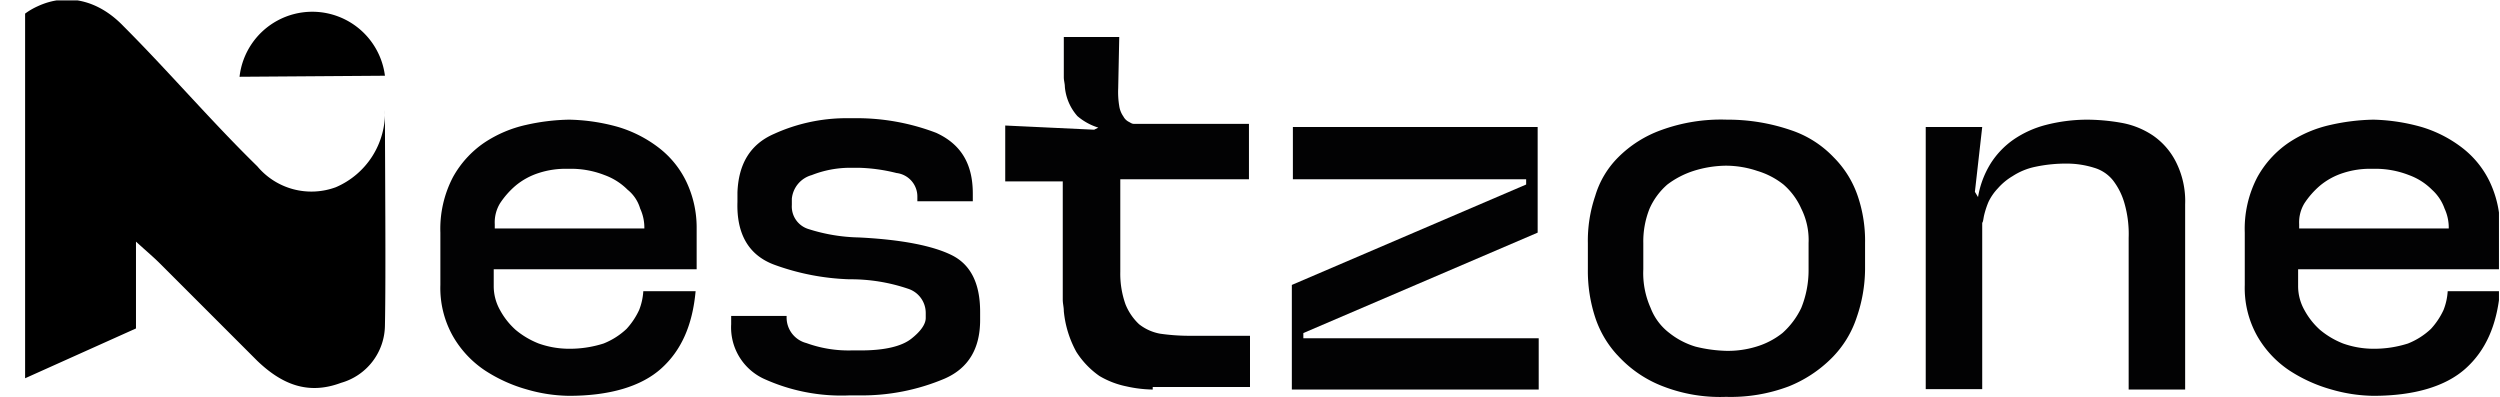
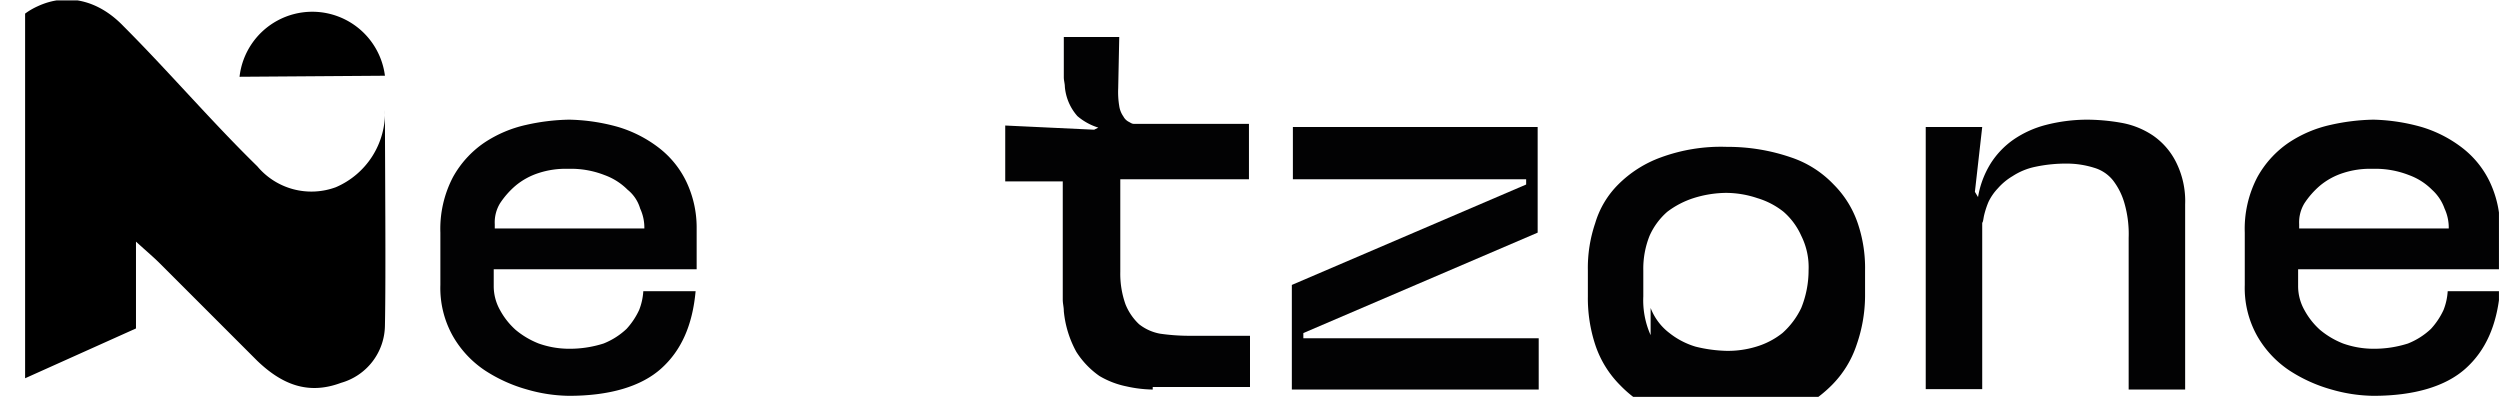
<svg xmlns="http://www.w3.org/2000/svg" viewBox="0 0 239 37.94">
  <defs>
    <style>.cls-1{fill:none;}.cls-2{clip-path:url(#clip-path);}.cls-3{fill:#020203;}</style>
    <clipPath id="clip-path">
      <rect class="cls-1" x="2.4" y="0.04" width="236.5" height="37.9" />
    </clipPath>
  </defs>
  <title>Recurso 1</title>
  <g id="Capa_2" data-name="Capa 2">
    <g id="Capa_1-2" data-name="Capa 1">
      <g class="cls-2">
        <path class="cls-3" d="M47.2,21.84H61.6a4.33,4.33,0,0,0-.4-1.9,3.6,3.6,0,0,0-1.2-1.8,6,6,0,0,0-2.2-1.4,8.8,8.8,0,0,0-3.5-.6,8.25,8.25,0,0,0-2.8.4,6.6,6.6,0,0,0-2.2,1.2,8,8,0,0,0-1.5,1.7,3.51,3.51,0,0,0-.5,2v.4Zm11.9-9.7a12,12,0,0,1,3.9,2,9,9,0,0,1,2.6,3.2,10.18,10.18,0,0,1,1,4.4v4H47.2v1.6a4.65,4.65,0,0,0,.6,2.3,7,7,0,0,0,1.5,1.9,8,8,0,0,0,2.2,1.3,8.68,8.68,0,0,0,2.8.5,10.62,10.62,0,0,0,3.4-.5,6.92,6.92,0,0,0,2.2-1.4,7.07,7.07,0,0,0,1.2-1.8,5.84,5.84,0,0,0,.4-1.8h5c-.3,3.3-1.4,5.7-3.3,7.4s-4.9,2.6-8.8,2.6a14.94,14.94,0,0,1-4-.6,14.44,14.44,0,0,1-4-1.8,9.8,9.8,0,0,1-3.1-3.3,9.37,9.37,0,0,1-1.2-4.9v-5a10.66,10.66,0,0,1,1.2-5.3,9.6,9.6,0,0,1,3-3.3,11.8,11.8,0,0,1,4-1.7,20,20,0,0,1,4.1-.5,18.42,18.42,0,0,1,4.7.7" />
      </g>
      <g class="cls-2">
-         <path class="cls-3" d="M93,18.54v.7H87.7v-.4a2.26,2.26,0,0,0-2-2.3,16.34,16.34,0,0,0-3.6-.5h-.9a10,10,0,0,0-3.6.7A2.6,2.6,0,0,0,75.7,19v.6a2.25,2.25,0,0,0,1.6,2.3,16.88,16.88,0,0,0,4.8.8c4.1.2,7.1.8,8.9,1.7s2.7,2.7,2.7,5.4v.8c0,2.7-1.1,4.6-3.4,5.6a20.3,20.3,0,0,1-8.2,1.6h-.9a17.88,17.88,0,0,1-8.2-1.6A5.41,5.41,0,0,1,69.9,31v-.8h5.3v.1a2.52,2.52,0,0,0,1.9,2.5,11.76,11.76,0,0,0,4.3.7h.9c2.3,0,3.9-.4,4.8-1.1s1.4-1.4,1.4-2v-.5a2.43,2.43,0,0,0-1.7-2.3,17,17,0,0,0-5.6-.9,23,23,0,0,1-7.2-1.4c-2.4-.9-3.6-2.9-3.5-6v-.9c.1-2.7,1.2-4.6,3.5-5.6a16.73,16.73,0,0,1,6.8-1.5h.9a21.26,21.26,0,0,1,7.8,1.4c2.4,1.1,3.5,3,3.5,5.8" />
-       </g>
+         </g>
      <g class="cls-2">
        <path class="cls-3" d="M110.2,37.24a12.07,12.07,0,0,1-2.5-.3,8.25,8.25,0,0,1-2.6-1,8.12,8.12,0,0,1-2.2-2.3,10,10,0,0,1-1.2-3.9c0-.4-.1-.7-.1-1.1V17.34H96.1V12l8.5.4.4-.2a5.64,5.64,0,0,1-2-1.1,4.86,4.86,0,0,1-1.2-2.8c0-.3-.1-.6-.1-.9V3.54H107l-.1,4.9a8.12,8.12,0,0,0,.1,1.7,2.32,2.32,0,0,0,.4,1,1.18,1.18,0,0,0,.5.5c.2.1.3.2.5.2h11v5.3H107.1V26a8.72,8.72,0,0,0,.5,3.1,5.33,5.33,0,0,0,1.3,1.9,4.57,4.57,0,0,0,2,.9,19.66,19.66,0,0,0,2.6.2h6V37h-9.3Z" />
      </g>
      <polygon class="cls-3" points="123.6 12.14 123.6 17.14 145.9 17.14 145.9 17.64 123.5 27.24 123.5 37.24 147.1 37.24 147.1 32.34 124.6 32.34 124.6 31.84 147 22.24 147 12.14 123.6 12.14" />
      <g class="cls-2">
-         <path class="cls-3" d="M157.8,29.44a5.46,5.46,0,0,0,1.8,2.4,7.45,7.45,0,0,0,2.5,1.3,13.52,13.52,0,0,0,2.9.4,9.25,9.25,0,0,0,2.9-.4,7.45,7.45,0,0,0,2.5-1.3,7.56,7.56,0,0,0,1.8-2.4,9.61,9.61,0,0,0,.7-3.6v-2.6a6.71,6.71,0,0,0-.7-3.3,6.58,6.58,0,0,0-1.7-2.3,7.45,7.45,0,0,0-2.5-1.3,9.43,9.43,0,0,0-3-.5,10.59,10.59,0,0,0-3.1.5,8.42,8.42,0,0,0-2.5,1.3,6.58,6.58,0,0,0-1.7,2.3,8.45,8.45,0,0,0-.6,3.3v2.5a8.15,8.15,0,0,0,.7,3.7m13.4-17a10,10,0,0,1,4.1,2.6,9.6,9.6,0,0,1,2.3,3.7,13.27,13.27,0,0,1,.7,4.5v2.5a14.35,14.35,0,0,1-.8,4.6,9.83,9.83,0,0,1-2.4,3.9,12.2,12.2,0,0,1-4.1,2.7,15.72,15.72,0,0,1-6,1,15.06,15.06,0,0,1-6-1,11.27,11.27,0,0,1-4.1-2.7,9.83,9.83,0,0,1-2.4-3.9,14.26,14.26,0,0,1-.7-4.6v-2.5a13.27,13.27,0,0,1,.7-4.5,8.71,8.71,0,0,1,2.2-3.7,11.12,11.12,0,0,1,4.1-2.6,16.66,16.66,0,0,1,6.3-1,18.54,18.54,0,0,1,6.1,1" />
+         <path class="cls-3" d="M157.8,29.44a5.46,5.46,0,0,0,1.8,2.4,7.45,7.45,0,0,0,2.5,1.3,13.52,13.52,0,0,0,2.9.4,9.25,9.25,0,0,0,2.9-.4,7.45,7.45,0,0,0,2.5-1.3,7.56,7.56,0,0,0,1.8-2.4,9.61,9.61,0,0,0,.7-3.6a6.71,6.71,0,0,0-.7-3.3,6.58,6.58,0,0,0-1.7-2.3,7.45,7.45,0,0,0-2.5-1.3,9.43,9.43,0,0,0-3-.5,10.59,10.59,0,0,0-3.1.5,8.42,8.42,0,0,0-2.5,1.3,6.58,6.58,0,0,0-1.7,2.3,8.45,8.45,0,0,0-.6,3.3v2.5a8.15,8.15,0,0,0,.7,3.7m13.4-17a10,10,0,0,1,4.1,2.6,9.6,9.6,0,0,1,2.3,3.7,13.27,13.27,0,0,1,.7,4.5v2.5a14.35,14.35,0,0,1-.8,4.6,9.83,9.83,0,0,1-2.4,3.9,12.2,12.2,0,0,1-4.1,2.7,15.72,15.72,0,0,1-6,1,15.06,15.06,0,0,1-6-1,11.27,11.27,0,0,1-4.1-2.7,9.83,9.83,0,0,1-2.4-3.9,14.26,14.26,0,0,1-.7-4.6v-2.5a13.27,13.27,0,0,1,.7-4.5,8.71,8.71,0,0,1,2.2-3.7,11.12,11.12,0,0,1,4.1-2.6,16.66,16.66,0,0,1,6.3-1,18.54,18.54,0,0,1,6.1,1" />
      </g>
      <g class="cls-2">
        <path class="cls-3" d="M199.5,11.44a19.27,19.27,0,0,1,3.3.3,7.89,7.89,0,0,1,3,1.2,6.75,6.75,0,0,1,2.2,2.5,8.3,8.3,0,0,1,.9,4.1v17.7h-5.4V22.74a10.64,10.64,0,0,0-.4-3.3,6.48,6.48,0,0,0-1.1-2.2,3.6,3.6,0,0,0-1.8-1.2,8.72,8.72,0,0,0-2.5-.4,14.16,14.16,0,0,0-3.1.3,6.34,6.34,0,0,0-2.2.9A5.79,5.79,0,0,0,191,18a5.08,5.08,0,0,0-.9,1.3,8.4,8.4,0,0,0-.4,1.2c-.1.4-.1.7-.2.8v15.9h-5.4V12.14h5.4l-.7,6.2.3.5a8.84,8.84,0,0,1,1.2-3.2,8,8,0,0,1,2.2-2.3,9.78,9.78,0,0,1,3.1-1.4,16,16,0,0,1,3.9-.5" />
      </g>
      <g class="cls-2">
        <path class="cls-3" d="M219.7,21.84h14.4a4.33,4.33,0,0,0-.4-1.9,4.39,4.39,0,0,0-1.2-1.8,6,6,0,0,0-2.2-1.4,8.8,8.8,0,0,0-3.5-.6,8.25,8.25,0,0,0-2.8.4,6.6,6.6,0,0,0-2.2,1.2,8,8,0,0,0-1.5,1.7,3.51,3.51,0,0,0-.5,2v.4Zm11.8-9.7a12,12,0,0,1,3.9,2,9,9,0,0,1,2.6,3.2,10.18,10.18,0,0,1,1,4.4v4H219.7v1.6a4.65,4.65,0,0,0,.6,2.3,7,7,0,0,0,1.5,1.9,8,8,0,0,0,2.2,1.3,8.68,8.68,0,0,0,2.8.5,10.62,10.62,0,0,0,3.4-.5,6.92,6.92,0,0,0,2.2-1.4,7.07,7.07,0,0,0,1.2-1.8,5.84,5.84,0,0,0,.4-1.8h5c-.3,3.3-1.4,5.7-3.3,7.4s-4.9,2.6-8.8,2.6a14.94,14.94,0,0,1-4-.6,14.44,14.44,0,0,1-4-1.8,9.8,9.8,0,0,1-3.1-3.3,9.37,9.37,0,0,1-1.2-4.9v-5a10.66,10.66,0,0,1,1.2-5.3,9.6,9.6,0,0,1,3-3.3,11.8,11.8,0,0,1,4-1.7,20,20,0,0,1,4.1-.5,18.32,18.32,0,0,1,4.6.7" />
      </g>
      <g class="cls-2">
        <path d="M0,37.24V9c0-3.9.3-6.9,3.6-8.4,2.8-1.3,5.8-.6,8.2,1.9,4.3,4.3,8.4,9.1,12.8,13.4a6.74,6.74,0,0,0,7.5,2,7.75,7.75,0,0,0,4.7-7.4c0,4.8.1,15.9,0,20.6a5.76,5.76,0,0,1-4.2,5.5c-3.2,1.2-5.7.1-8-2.1l-9.3-9.3c-.6-.6-1.2-1.1-2.3-2.1v8.3" />
      </g>
      <g class="cls-2">
        <path d="M22.9,7.34a7,7,0,0,1,13.9-.1" />
      </g>
    </g>
  </g>
</svg>